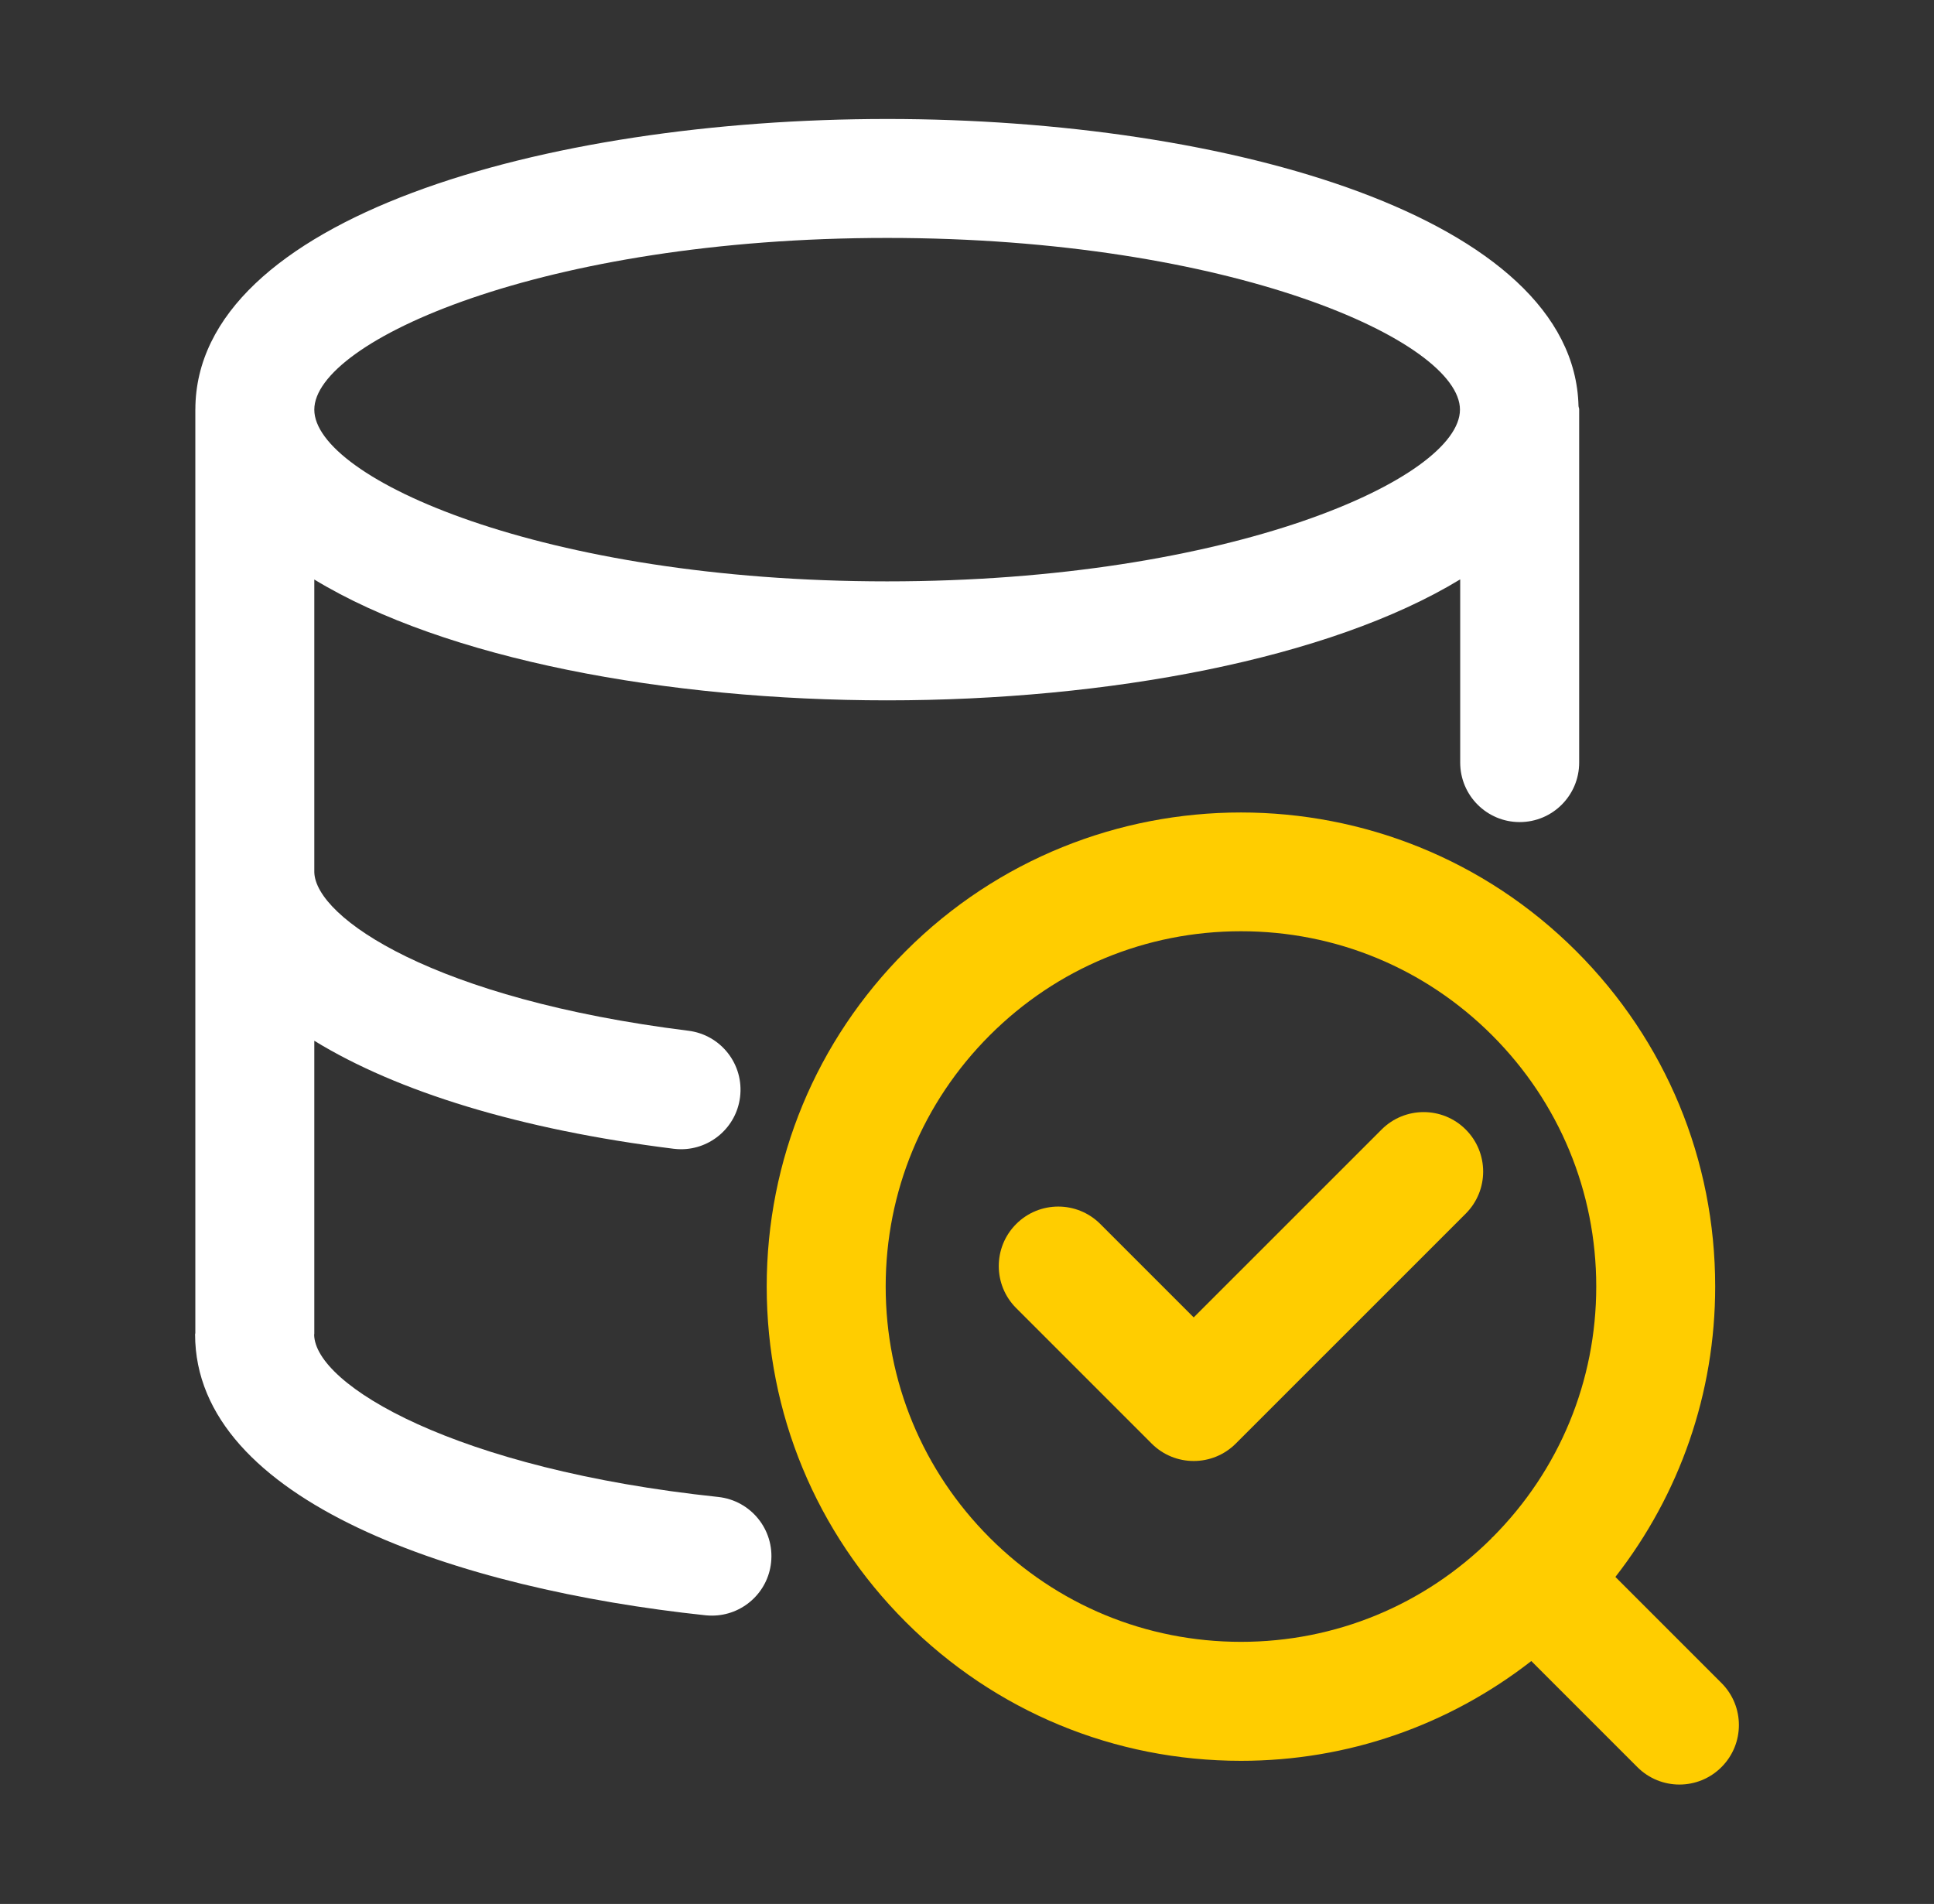
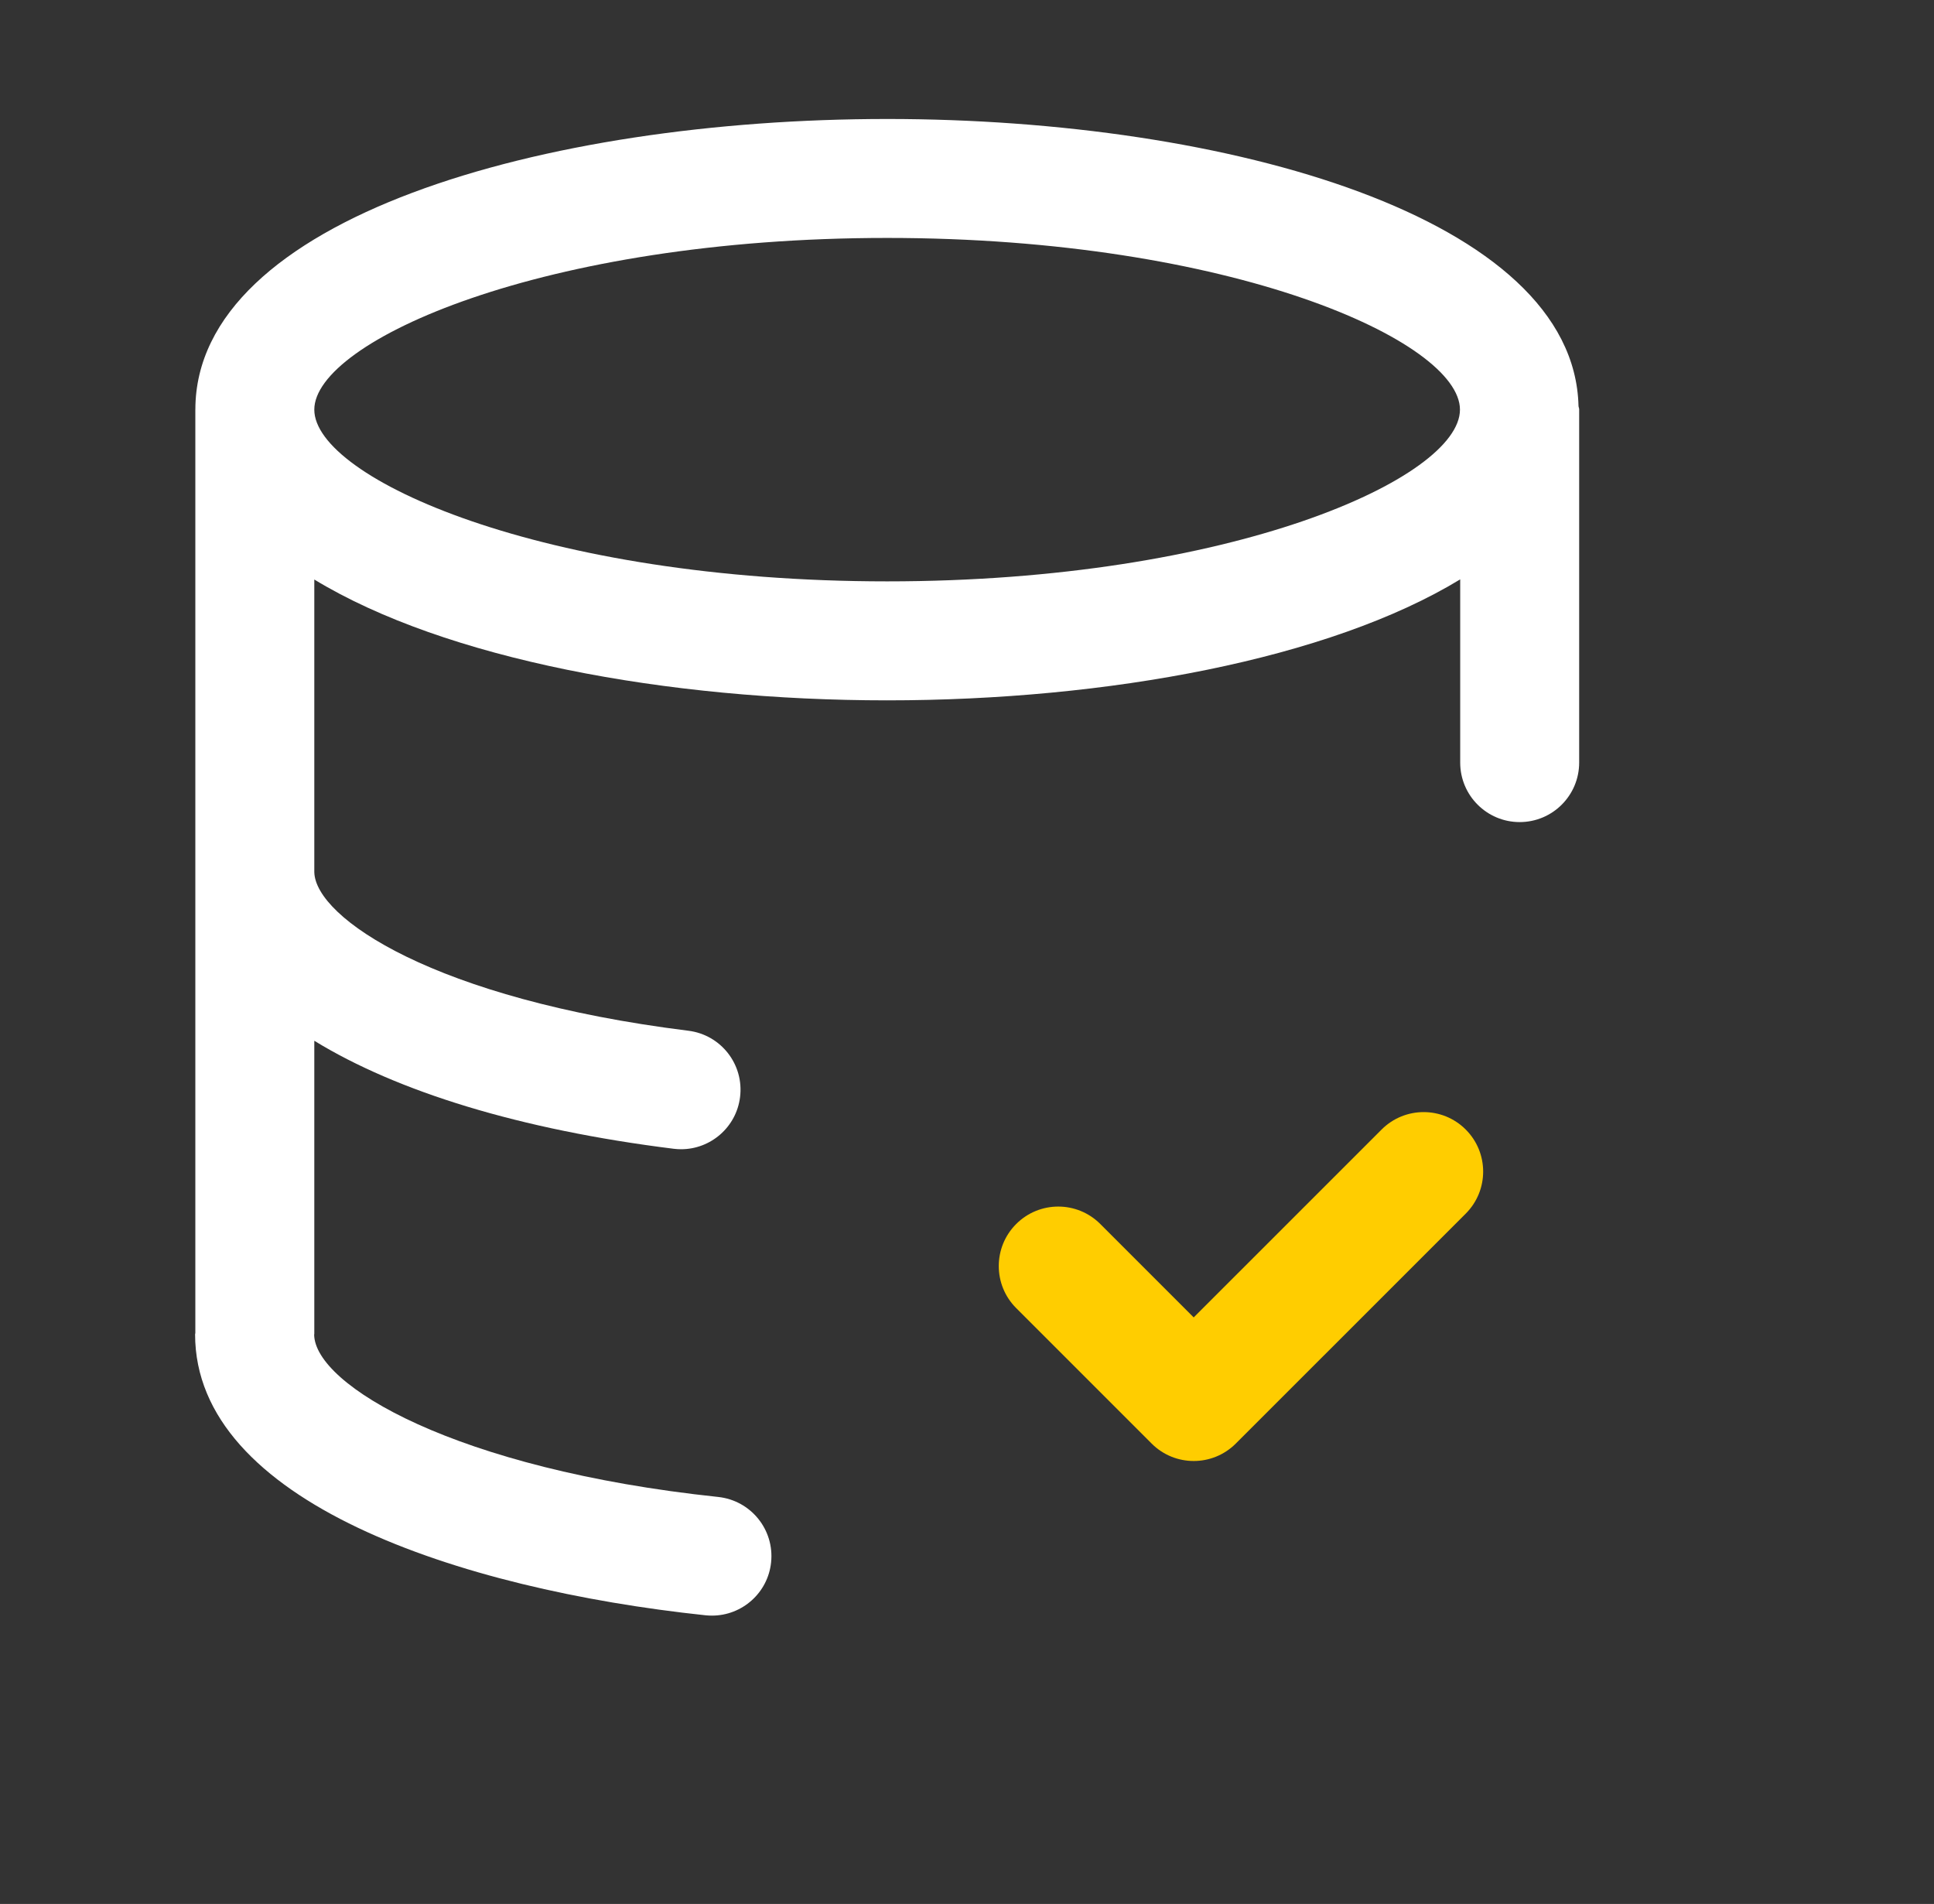
<svg xmlns="http://www.w3.org/2000/svg" width="64" height="63" viewBox="0 0 64 63" fill="none">
  <rect x="0" y="0" width="64" height="63" fill="#333333" stroke="none" />
  <path d="M23.767 49.533C15.059 48.612 10.415 45.825 10.396 44.16C10.396 44.153 10.401 44.147 10.401 44.14V34.438C13.146 36.122 17.214 37.38 22.295 38.012C22.378 38.022 22.458 38.027 22.539 38.027C23.517 38.027 24.367 37.298 24.49 36.302C24.625 35.223 23.86 34.24 22.779 34.106C14.373 33.06 10.441 30.37 10.401 28.861V19.176C14.739 21.811 22.068 23.174 29.357 23.174C36.65 23.174 43.984 21.809 48.321 19.171V25.233C48.321 26.32 49.202 27.202 50.289 27.202C51.377 27.202 52.258 26.32 52.258 25.233V13.542C52.258 13.504 52.238 13.473 52.236 13.435C52.088 7.201 40.66 3.937 29.357 3.937C17.985 3.937 6.476 7.238 6.465 13.546C6.465 13.548 6.464 13.55 6.464 13.551V44.111C6.464 44.125 6.456 44.136 6.456 44.149C6.456 49.686 15.185 52.583 23.352 53.449C23.423 53.456 23.492 53.459 23.562 53.459C24.555 53.459 25.411 52.709 25.517 51.699C25.632 50.617 24.848 49.649 23.767 49.533ZM29.357 7.873C40.754 7.873 48.313 11.293 48.313 13.555C48.313 15.818 40.754 19.237 29.357 19.237C17.96 19.237 10.401 15.818 10.401 13.555C10.401 11.293 17.96 7.873 29.357 7.873Z" fill="white" />
-   <path d="M53.457 52.179C55.59 49.44 56.759 46.098 56.759 42.57C56.759 38.378 55.126 34.438 52.162 31.474C46.041 25.354 36.087 25.354 29.97 31.474C27.006 34.438 25.372 38.378 25.372 42.57C25.372 46.763 27.006 50.703 29.97 53.667C32.934 56.631 36.875 58.264 41.067 58.264C44.593 58.264 47.934 57.095 50.674 54.962L54.184 58.472C54.568 58.857 55.072 59.049 55.575 59.049C56.079 59.049 56.583 58.857 56.967 58.472C57.736 57.703 57.736 56.458 56.967 55.689L53.457 52.179ZM49.378 34.257C51.598 36.478 52.823 39.43 52.823 42.57C52.823 45.699 51.606 48.641 49.4 50.859C49.392 50.867 49.381 50.87 49.373 50.878C49.364 50.886 49.362 50.897 49.354 50.906C47.136 53.111 44.195 54.327 41.067 54.327C37.926 54.327 34.974 53.104 32.753 50.884C30.533 48.663 29.309 45.71 29.309 42.57C29.309 39.43 30.533 36.478 32.753 34.257C34.974 32.037 37.926 30.814 41.067 30.814C44.206 30.814 47.158 32.037 49.378 34.257Z" fill="#FFCD00" />
  <path d="M38.111 47.767C38.495 48.151 38.999 48.343 39.502 48.343C40.006 48.343 40.509 48.151 40.894 47.767L48.504 40.158C49.273 39.389 49.273 38.144 48.504 37.375C47.735 36.606 46.489 36.606 45.72 37.375L39.502 43.592L36.411 40.501C35.642 39.732 34.397 39.732 33.628 40.501C32.859 41.27 32.859 42.516 33.628 43.284L38.111 47.767Z" fill="#FFCD00" />
</svg>